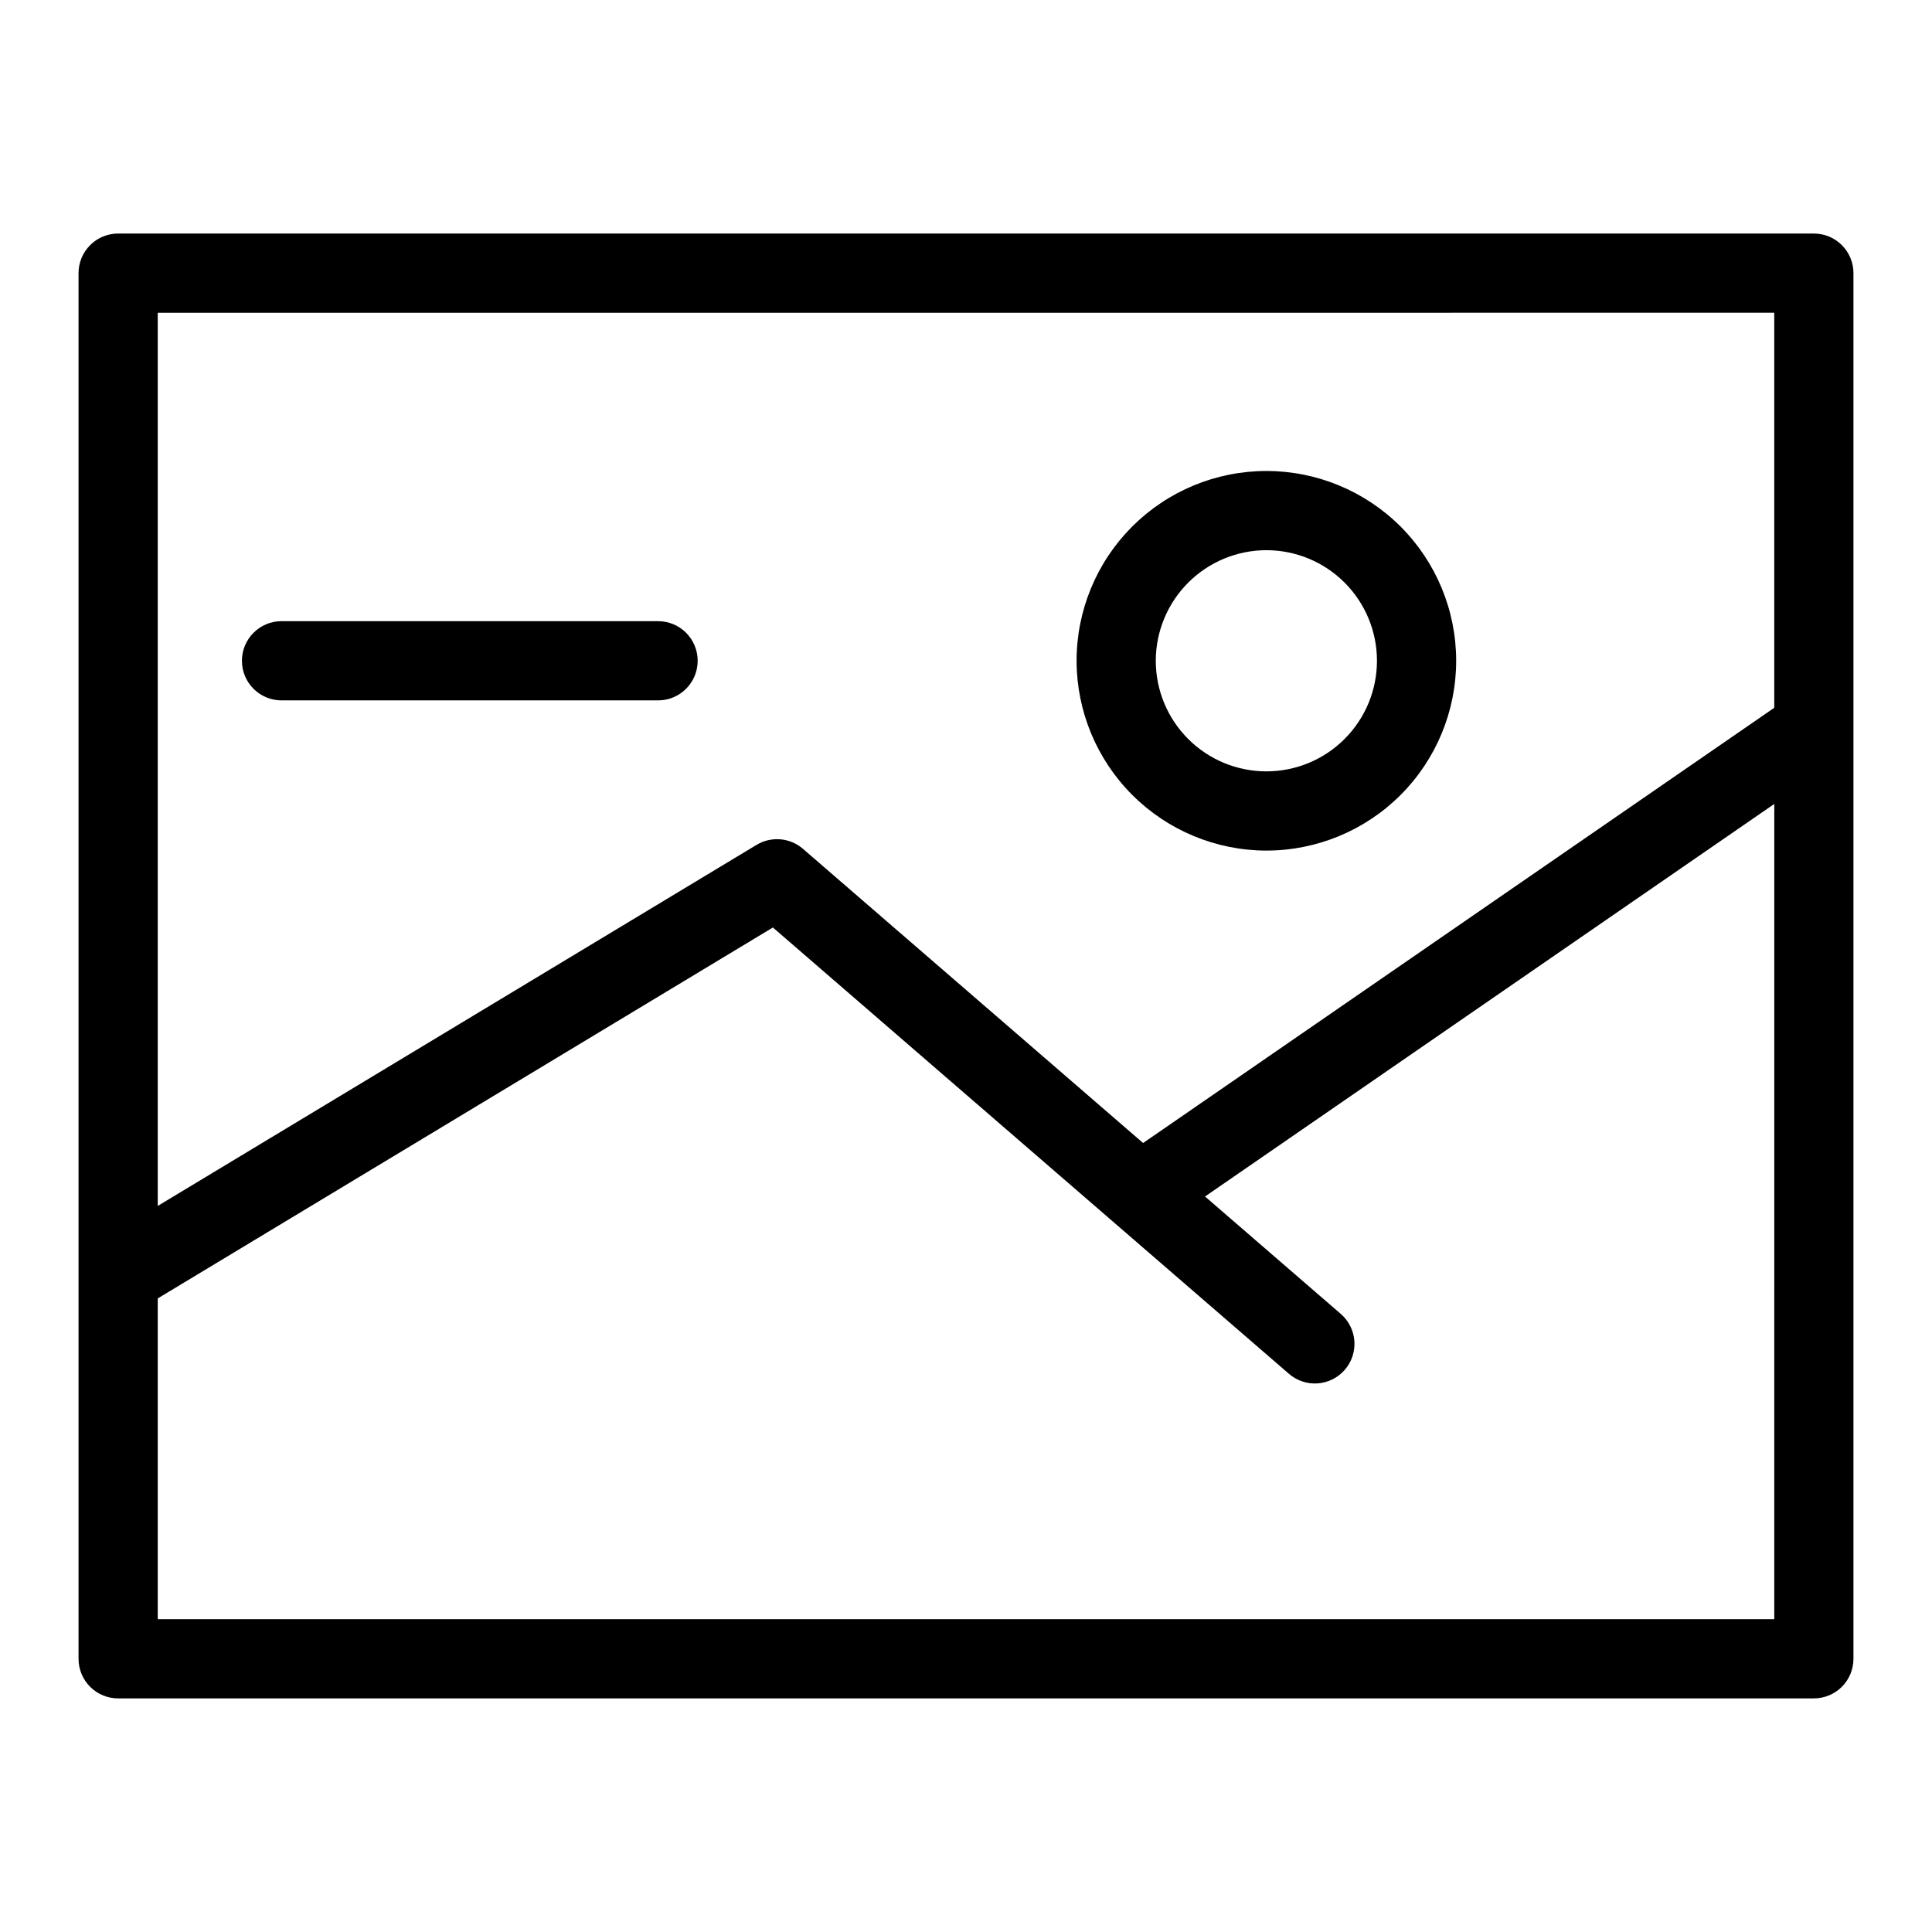
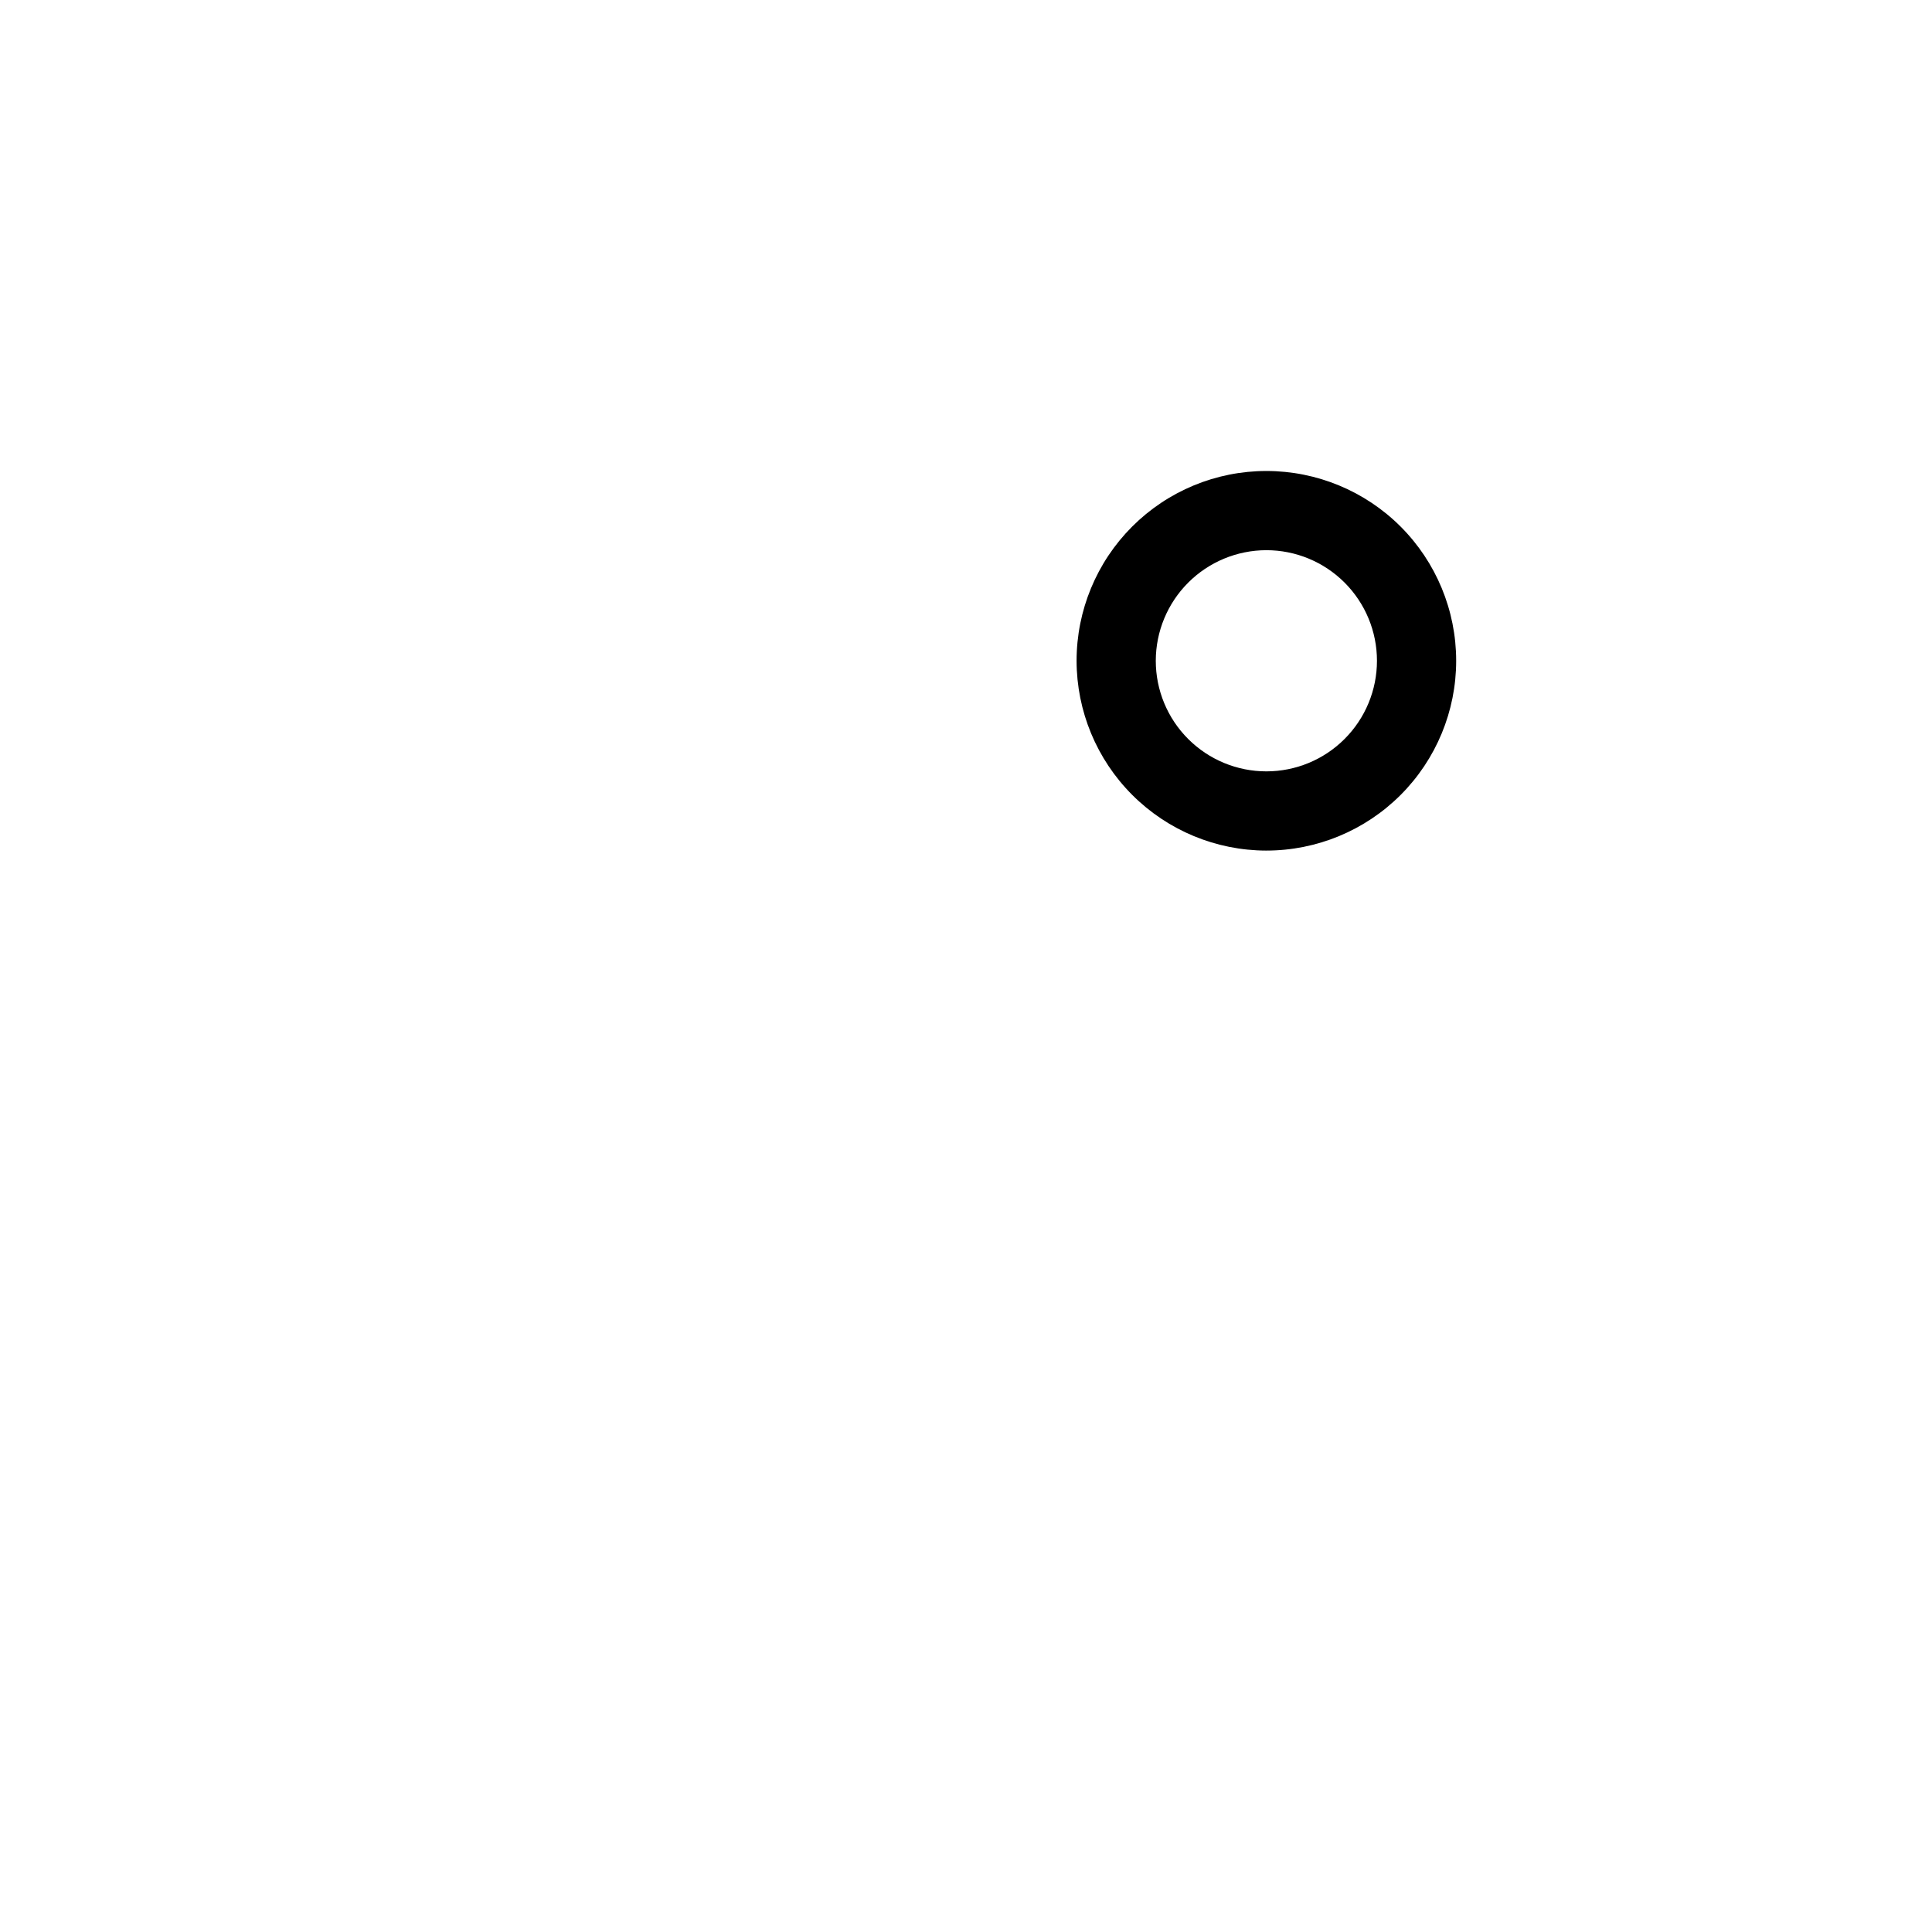
<svg xmlns="http://www.w3.org/2000/svg" fill="#000000" width="800px" height="800px" version="1.1" viewBox="144 144 512 512">
  <g>
-     <path d="m624.69 205.89h-449.38c-2.785 0-5.457 1.105-7.422 3.074-1.969 1.969-3.074 4.637-3.074 7.422v367.21c0 2.785 1.105 5.457 3.074 7.426 1.965 1.969 4.637 3.074 7.422 3.07h449.38c2.781 0.004 5.453-1.102 7.422-3.07s3.074-4.641 3.07-7.426v-367.21c0.004-2.785-1.102-5.453-3.07-7.422s-4.641-3.074-7.422-3.074zm-10.496 20.992v104.69l-167.26 115.34-90.145-77.965c-3.438-2.969-8.395-3.391-12.289-1.051l-158.7 95.691v-236.7zm-428.39 346.22v-85.008l163.02-98.297 136.76 118.28h-0.004c2.106 1.82 4.852 2.734 7.629 2.535 2.777-0.203 5.359-1.496 7.184-3.606 1.82-2.106 2.731-4.848 2.531-7.625-0.203-2.777-1.5-5.363-3.606-7.184l-35.973-31.113 150.86-104.03-0.004 216.04z" />
    <path d="m479.6 369.41c13.34 0 26.133-5.297 35.566-14.73 9.434-9.434 14.734-22.227 14.734-35.566s-5.301-26.137-14.73-35.57c-9.434-9.43-22.23-14.73-35.57-14.73-13.34 0-26.133 5.301-35.566 14.734-9.434 9.434-14.73 22.227-14.73 35.566 0.016 13.336 5.32 26.117 14.75 35.547 9.43 9.43 22.211 14.734 35.547 14.75zm0-79.605c7.773 0 15.227 3.086 20.723 8.582 5.496 5.496 8.586 12.949 8.586 20.723 0 7.773-3.086 15.227-8.582 20.723-5.496 5.5-12.949 8.586-20.723 8.586-7.773 0-15.227-3.086-20.723-8.582-5.5-5.496-8.586-12.949-8.586-20.723 0.008-7.769 3.098-15.219 8.594-20.711 5.492-5.496 12.941-8.586 20.711-8.598z" />
-     <path d="m218.61 329.61h99.785c5.797 0 10.496-4.699 10.496-10.496s-4.699-10.496-10.496-10.496h-99.785c-5.797 0-10.496 4.699-10.496 10.496s4.699 10.496 10.496 10.496z" />
  </g>
</svg>